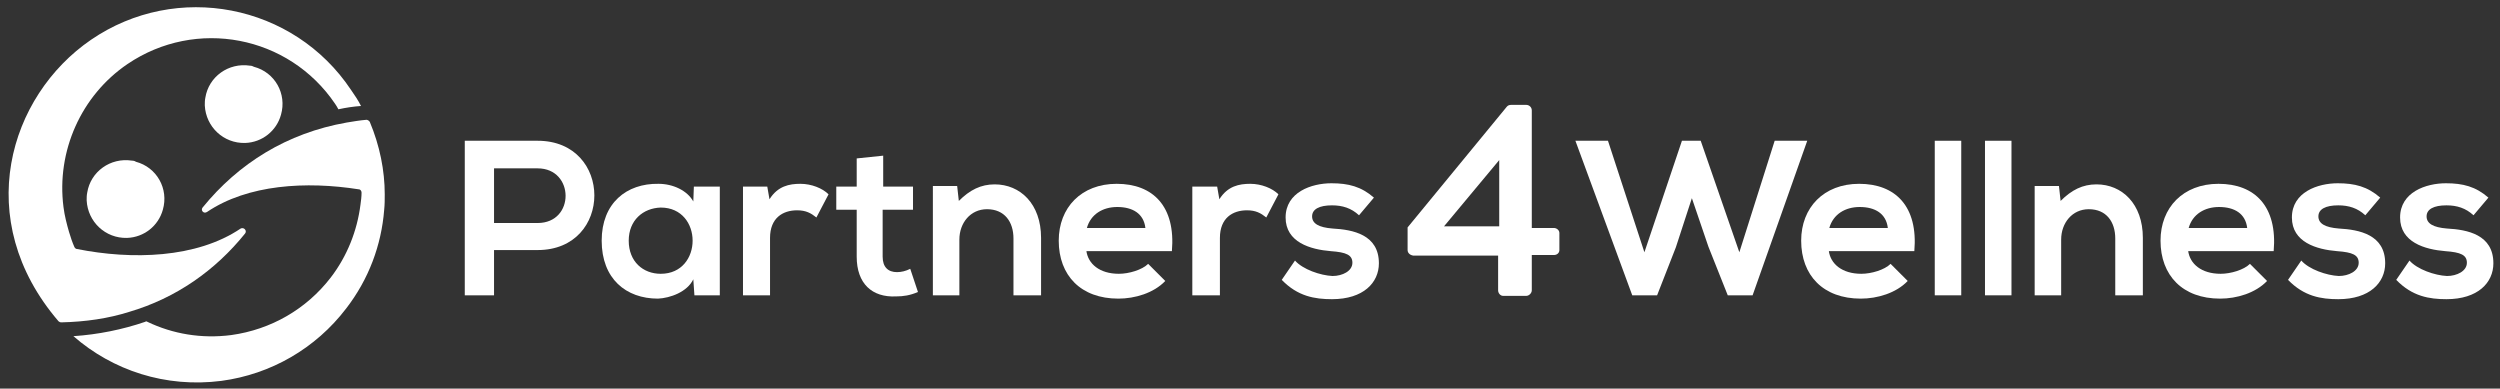
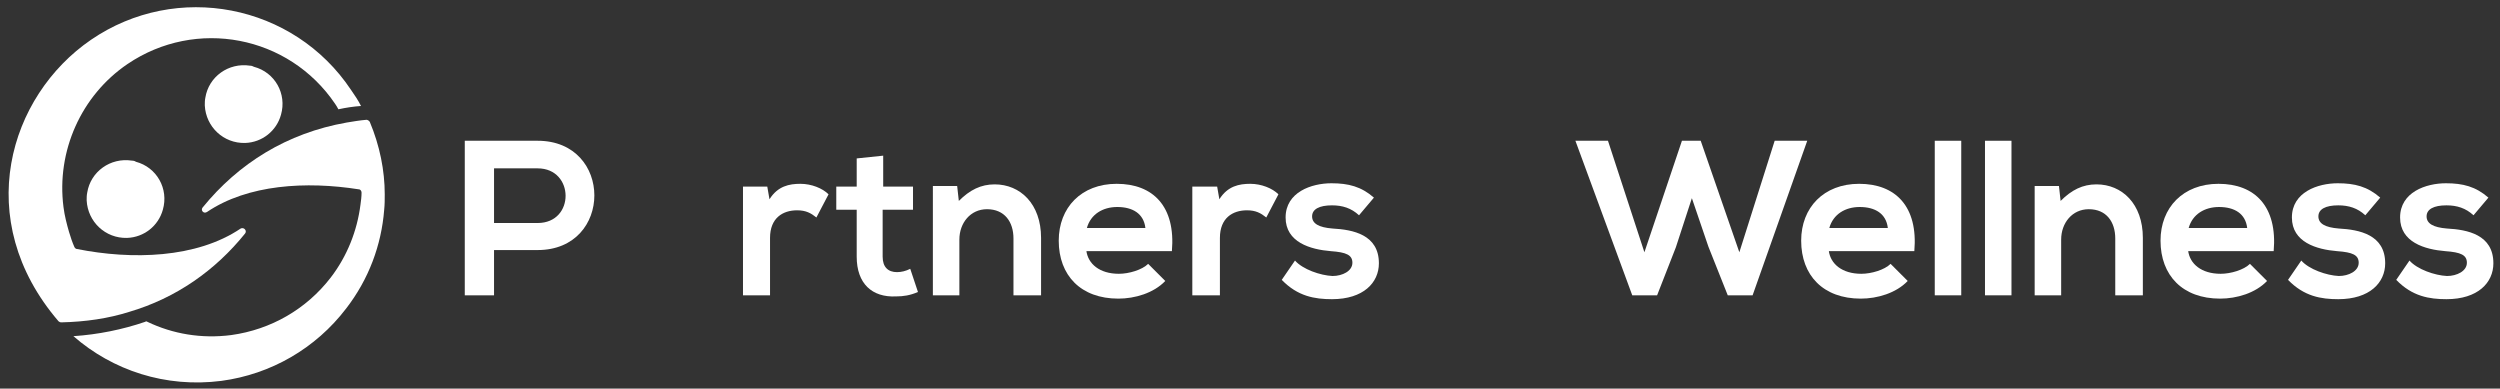
<svg xmlns="http://www.w3.org/2000/svg" version="1.1" id="Layer_1" x="0px" y="0px" viewBox="0 0 452.9 70.4" style="enable-background:new 0 0 452.9 70.4;" xml:space="preserve">
  <rect x="0" y="0" width="452.9" height="70.4" fill="#333333" stroke="none" />
  <style type="text/css">
	.st0{fill:#FFFFFF;}
</style>
  <g>
    <g>
      <path class="st0" d="M97.4,45.3h-7.9v8.2h-5.3v-28c4.4,0,8.8,0,13.2,0C111.1,25.5,111.1,45.3,97.4,45.3z M89.5,40.4h7.9    c6.8,0,6.7-9.9,0-9.9h-7.9V40.4z" />
-       <path class="st0" d="M125.7,33.8h4.7v19.7h-4.6l-0.2-2.9c-1.1,2.3-4.2,3.4-6.4,3.5c-5.8,0-10.2-3.6-10.2-10.5    c0-6.8,4.5-10.4,10.3-10.3c2.6,0,5.2,1.2,6.3,3.2L125.7,33.8z M113.9,43.6c0,3.8,2.6,6,5.8,6c7.7,0,7.7-12,0-12    C116.5,37.7,113.9,39.9,113.9,43.6z" />
      <path class="st0" d="M139,33.8l0.4,2.3c1.5-2.4,3.6-2.8,5.6-2.8c2,0,4,0.8,5.1,1.9l-2.2,4.2c-1-0.8-1.9-1.3-3.5-1.3    c-2.6,0-4.9,1.4-4.9,5v10.4h-4.9V33.8H139z" />
      <path class="st0" d="M160,28.2v5.6h5.4V38h-5.5v8.5c0,1.9,1,2.8,2.6,2.8c0.8,0,1.6-0.2,2.4-0.6l1.4,4.2c-1.4,0.6-2.6,0.8-4,0.8    c-4.3,0.2-7.1-2.3-7.1-7.2V38h-3.7v-4.2h3.7v-5.1L160,28.2z" />
      <path class="st0" d="M183.6,53.5V43.2c0-3-1.6-5.3-4.8-5.3c-3,0-5,2.5-5,5.5v10.1h-4.8V33.7h4.4l0.3,2.7c2-2,4-3,6.5-3    c4.6,0,8.4,3.5,8.4,9.7v10.4H183.6z" />
      <path class="st0" d="M196.8,45.4c0.3,2.4,2.4,4.2,5.9,4.2c1.8,0,4.2-0.7,5.3-1.8l3.1,3.1c-2.1,2.2-5.5,3.2-8.5,3.2    c-6.8,0-10.8-4.2-10.8-10.5c0-6,4.1-10.3,10.5-10.3c6.6,0,10.7,4.1,10,12.2H196.8z M207.5,41.3c-0.3-2.6-2.3-3.8-5.1-3.8    c-2.6,0-4.8,1.3-5.5,3.8H207.5z" />
      <path class="st0" d="M220.5,33.8l0.4,2.3c1.5-2.4,3.6-2.8,5.6-2.8c2,0,4,0.8,5.1,1.9l-2.2,4.2c-1-0.8-1.9-1.3-3.5-1.3    c-2.6,0-4.9,1.4-4.9,5v10.4H216V33.8H220.5z" />
      <path class="st0" d="M246.2,39c-1.4-1.3-3-1.8-4.9-1.8c-2.3,0-3.6,0.7-3.6,2c0,1.3,1.2,2,3.7,2.2c3.7,0.2,8.4,1.1,8.4,6.3    c0,3.5-2.8,6.5-8.5,6.5c-3.1,0-6.2-0.5-9.1-3.5l2.4-3.5c1.4,1.6,4.6,2.7,6.8,2.8c1.8,0,3.6-0.9,3.6-2.4c0-1.4-1.1-1.9-3.9-2.1    c-3.7-0.3-8.2-1.6-8.2-6.1c0-4.6,4.7-6.2,8.3-6.2c3.1,0,5.4,0.6,7.7,2.6L246.2,39z" />
    </g>
    <g>
      <path class="st0" d="M317.5,53.5H313l-3.5-8.8l-3-8.8l-2.9,8.9l-3.4,8.7h-4.5l-10.3-28h5.9l6.6,20.2l6.8-20.2h3.4l7,20.2l6.4-20.2    h5.9L317.5,53.5z" />
      <path class="st0" d="M331.3,45.4c0.3,2.4,2.4,4.2,5.9,4.2c1.8,0,4.2-0.7,5.3-1.8l3.1,3.1c-2.1,2.2-5.5,3.2-8.5,3.2    c-6.8,0-10.8-4.2-10.8-10.5c0-6,4.1-10.3,10.5-10.3c6.6,0,10.7,4.1,10,12.2H331.3z M342,41.3c-0.3-2.6-2.3-3.8-5.1-3.8    c-2.6,0-4.8,1.3-5.5,3.8H342z" />
      <path class="st0" d="M355.3,25.5v28h-4.8v-28H355.3z" />
      <path class="st0" d="M364.4,25.5v28h-4.8v-28H364.4z" />
      <path class="st0" d="M383.2,53.5V43.2c0-3-1.6-5.3-4.8-5.3c-3,0-5,2.5-5,5.5v10.1h-4.8V33.7h4.4l0.3,2.7c2-2,4-3,6.5-3    c4.6,0,8.4,3.5,8.4,9.7v10.4H383.2z" />
      <path class="st0" d="M396.4,45.4c0.3,2.4,2.4,4.2,5.9,4.2c1.8,0,4.2-0.7,5.3-1.8l3.1,3.1c-2.1,2.2-5.5,3.2-8.5,3.2    c-6.8,0-10.8-4.2-10.8-10.5c0-6,4.1-10.3,10.5-10.3c6.6,0,10.7,4.1,10,12.2H396.4z M407.1,41.3c-0.3-2.6-2.3-3.8-5.1-3.8    c-2.6,0-4.8,1.3-5.5,3.8H407.1z" />
      <path class="st0" d="M428.5,39c-1.4-1.3-3-1.8-4.9-1.8c-2.3,0-3.6,0.7-3.6,2c0,1.3,1.2,2,3.7,2.2c3.7,0.2,8.4,1.1,8.4,6.3    c0,3.5-2.8,6.5-8.5,6.5c-3.1,0-6.2-0.5-9.1-3.5l2.4-3.5c1.4,1.6,4.6,2.7,6.8,2.8c1.8,0,3.6-0.9,3.6-2.4c0-1.4-1.1-1.9-3.9-2.1    c-3.7-0.3-8.2-1.6-8.2-6.1c0-4.6,4.7-6.2,8.3-6.2c3.1,0,5.4,0.6,7.7,2.6L428.5,39z" />
      <path class="st0" d="M448.1,39c-1.4-1.3-3-1.8-4.9-1.8c-2.3,0-3.6,0.7-3.6,2c0,1.3,1.2,2,3.7,2.2c3.7,0.2,8.4,1.1,8.4,6.3    c0,3.5-2.8,6.5-8.5,6.5c-3.1,0-6.2-0.5-9.1-3.5l2.4-3.5c1.4,1.6,4.6,2.7,6.8,2.8c1.8,0,3.6-0.9,3.6-2.4c0-1.4-1.1-1.9-3.9-2.1    c-3.7-0.3-8.2-1.6-8.2-6.1c0-4.6,4.7-6.2,8.3-6.2c3.1,0,5.4,0.6,7.7,2.6L448.1,39z" />
    </g>
    <g>
      <g>
-         <path class="st0" d="M255,45.3v-4.1l18-21.9c0.2-0.2,0.4-0.3,0.8-0.3h2.7c0.5,0,1,0.4,1,1v21.3h4c0.5,0,1,0.4,1,0.9v3.1     c0,0.5-0.4,0.9-1,0.9h-4l0,6.4c0,0.5-0.5,1-1,1h-4.2c-0.5,0-0.9-0.5-0.9-1v-6.3H256C255.4,46.2,255,45.8,255,45.3z M271.6,41V29     l-10,12H271.6z" />
-       </g>
+         </g>
    </g>
  </g>
  <g>
    <path class="st0" d="M67,22.1c-0.1-0.2-0.4-0.4-0.6-0.4c-1.2,0.1-2.4,0.3-3.6,0.5c-10.8,1.9-19.6,7.4-26.1,15.4   c-0.4,0.5,0.2,1.2,0.8,0.8c7.4-5,18-5.6,27.5-4.1c0.3,0,0.5,0.3,0.5,0.6c0,0.7-0.1,1.5-0.2,2.2c-0.6,4.7-2.4,9.3-5.4,13.2   c-4.4,5.7-10.8,9.4-18,10.4c-5.4,0.7-10.6-0.2-15.2-2.4c-0.1-0.1-0.3-0.1-0.4,0c-4.1,1.4-8.5,2.3-13,2.6c7.1,6.2,16.7,9.4,26.8,8.1   c9-1.2,17.1-5.9,22.6-13.1c4.1-5.3,6.4-11.5,6.9-17.9c0.1-0.9,0.1-1.9,0.1-2.8C69.7,30.9,68.8,26.4,67,22.1z" />
    <path class="st0" d="M43.6,41.4c-8,5.4-19.7,5.7-29.7,3.7c-0.2,0-0.3-0.2-0.4-0.3c-0.4-0.9-0.7-1.8-1-2.8c-0.4-1.4-0.8-2.9-1-4.5   c-1.3-10.1,3.2-20.2,11.6-25.9c12.4-8.4,29.2-5.2,37.6,7.2c0.2,0.3,0.4,0.6,0.6,1c1.4-0.3,2.7-0.5,4.1-0.6c-0.5-1-1.1-1.9-1.8-2.9   C53.2,0.7,32-3.4,16.5,7.2c-14.9,10.2-21.7,32.6-5.9,51c0.1,0.1,0.3,0.2,0.5,0.2c4.4-0.1,8.5-0.7,12.3-1.9C31.9,54,39,49,44.4,42.3   C44.8,41.8,44.2,41.1,43.6,41.4z" />
    <path class="st0" d="M45.3,11.9c-3.9-0.6-7.5,2-8.1,5.8c-0.1,0.5-0.1,0.9-0.1,1.4c0.2,3.9,3.4,6.9,7.3,6.8c3.1-0.1,5.7-2.2,6.5-5.1   c1.1-3.8-1.1-7.7-4.9-8.7C45.8,12,45.6,11.9,45.3,11.9z" />
    <path class="st0" d="M23.9,29.1c-3.9-0.6-7.5,2-8.1,5.8c-0.1,0.5-0.1,0.9-0.1,1.4c0.2,3.9,3.4,6.9,7.3,6.8c3.1-0.1,5.7-2.2,6.5-5.1   c1.1-3.8-1.1-7.7-4.9-8.7C24.5,29.2,24.2,29.1,23.9,29.1z" />
  </g>
</svg>